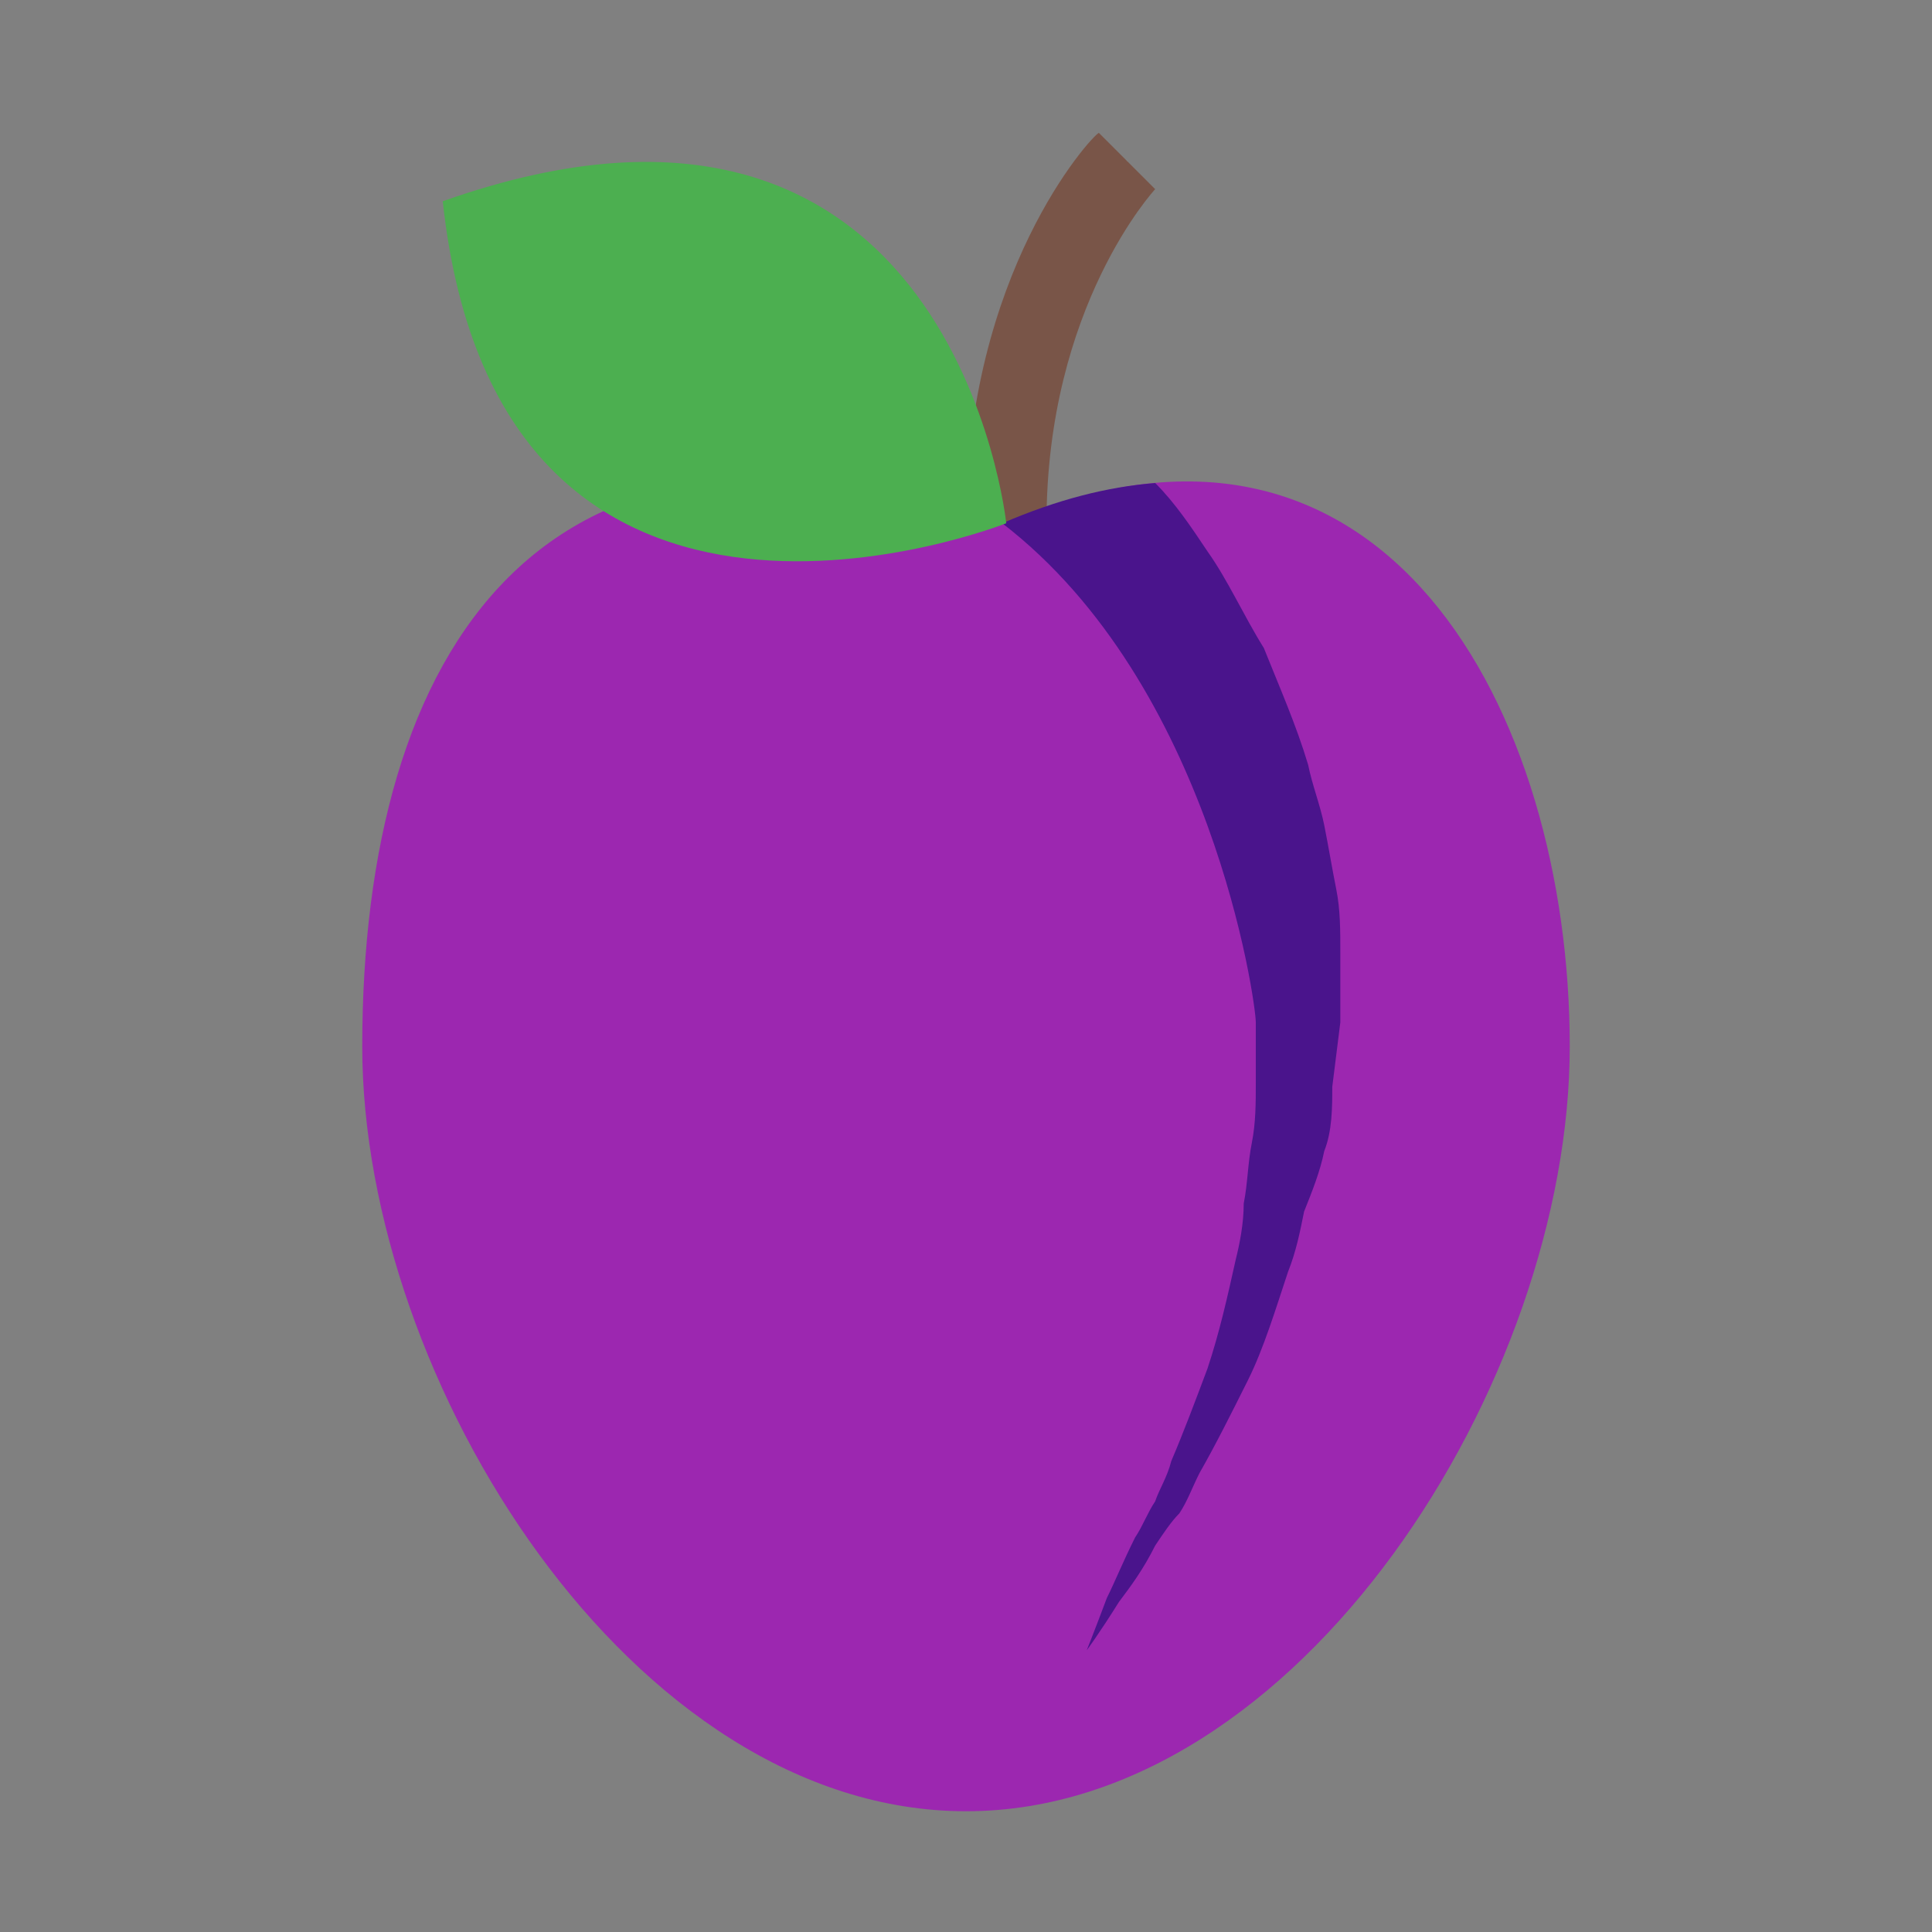
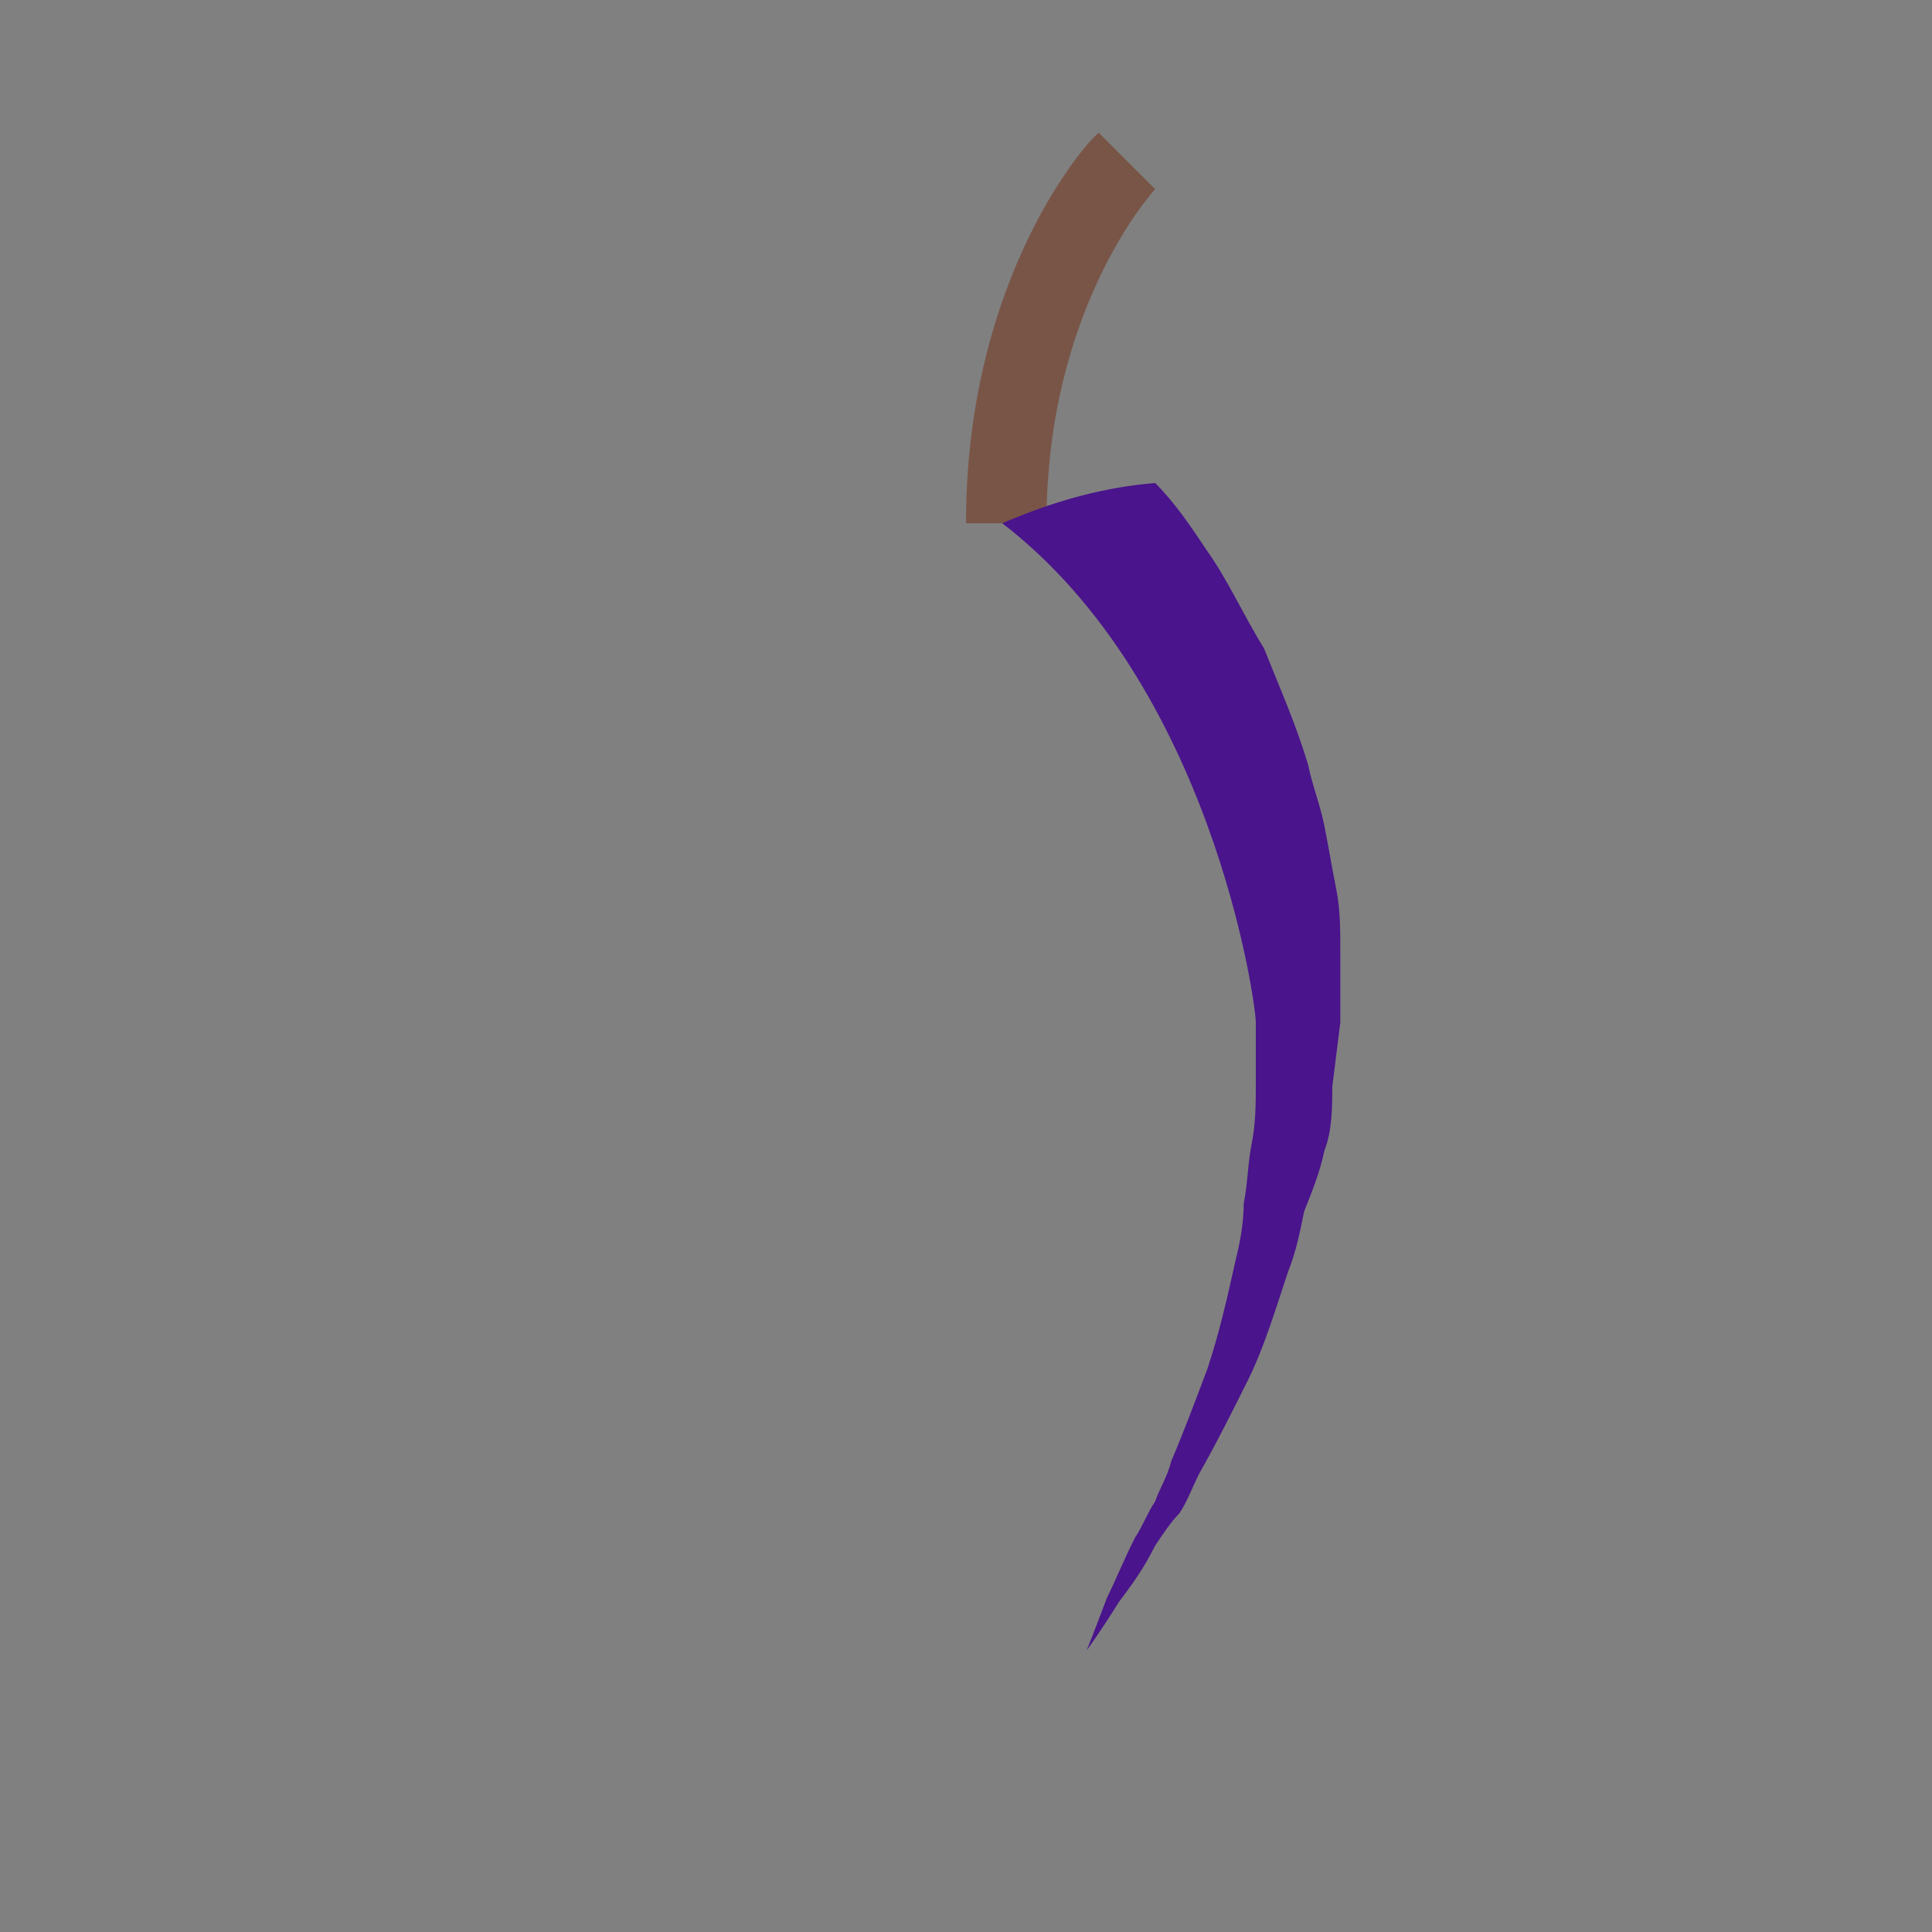
<svg xmlns="http://www.w3.org/2000/svg" version="1.1" id="Layer_1" x="0px" y="0px" viewBox="0 0 48 48" style="fill: rgb(0, 0, 0);" xml:space="preserve" width="100" height="100">
  <rect x="0" y="0" width="48" height="48" fill="#808080" stroke="none" />
  <g id="surface1">
    <g>
-       <path style="fill:#FFFFFF;" d="M28,4c0,0-3,3.1-3,9" />
      <path style="fill:#795548;" d="M26,13h-2c0-6.2,3.1-9.6,3.3-9.7l1.4,1.4L28,4l0.7,0.7C28.7,4.7,26,7.6,26,13z" />
    </g>
-     <path style="fill:#9C27B0;" d="M39,26c0,8.3-6.7,19-15,19S9,34.3,9,26c0-9.8,4.4-17,16-13C34.4,8.9,39,17.7,39,26z" />
    <path style="fill:#4A148C;" d="M32.9,28.6c0.2-0.5,0.2-1.1,0.2-1.6l0.2-1.6c0-0.5,0-1.1,0-1.7c0-0.6,0-1.1-0.1-1.6   c-0.1-0.5-0.2-1.1-0.3-1.6c-0.1-0.5-0.3-1-0.4-1.5c-0.3-1-0.7-1.9-1.1-2.9c-0.5-0.8-0.9-1.7-1.4-2.4c-0.4-0.6-0.8-1.2-1.3-1.7   c-1.2,0.1-2.4,0.4-3.8,1c5.2,4,6.3,11.9,6.3,12.4v1.5c0,0.5,0,1-0.1,1.5c-0.1,0.5-0.1,1-0.2,1.5c0,0.5-0.1,1-0.2,1.4   c-0.2,0.9-0.4,1.8-0.7,2.7c-0.3,0.8-0.6,1.6-0.9,2.3c-0.1,0.4-0.3,0.7-0.4,1c-0.2,0.3-0.3,0.6-0.5,0.9c-0.3,0.6-0.5,1.1-0.7,1.5   C27.2,40.5,27,41,27,41s0.3-0.4,0.8-1.2c0.3-0.4,0.6-0.8,0.9-1.4c0.2-0.3,0.4-0.6,0.6-0.8c0.2-0.3,0.3-0.6,0.5-1   c0.4-0.7,0.8-1.5,1.2-2.3s0.7-1.8,1-2.7c0.2-0.5,0.3-1,0.4-1.5C32.6,29.6,32.8,29.1,32.9,28.6z" />
-     <path style="fill:#4CAF50;" d="M25,13c0,0-1.3-12.5-14-8C12.4,18,25,13,25,13z" />
  </g>
</svg>